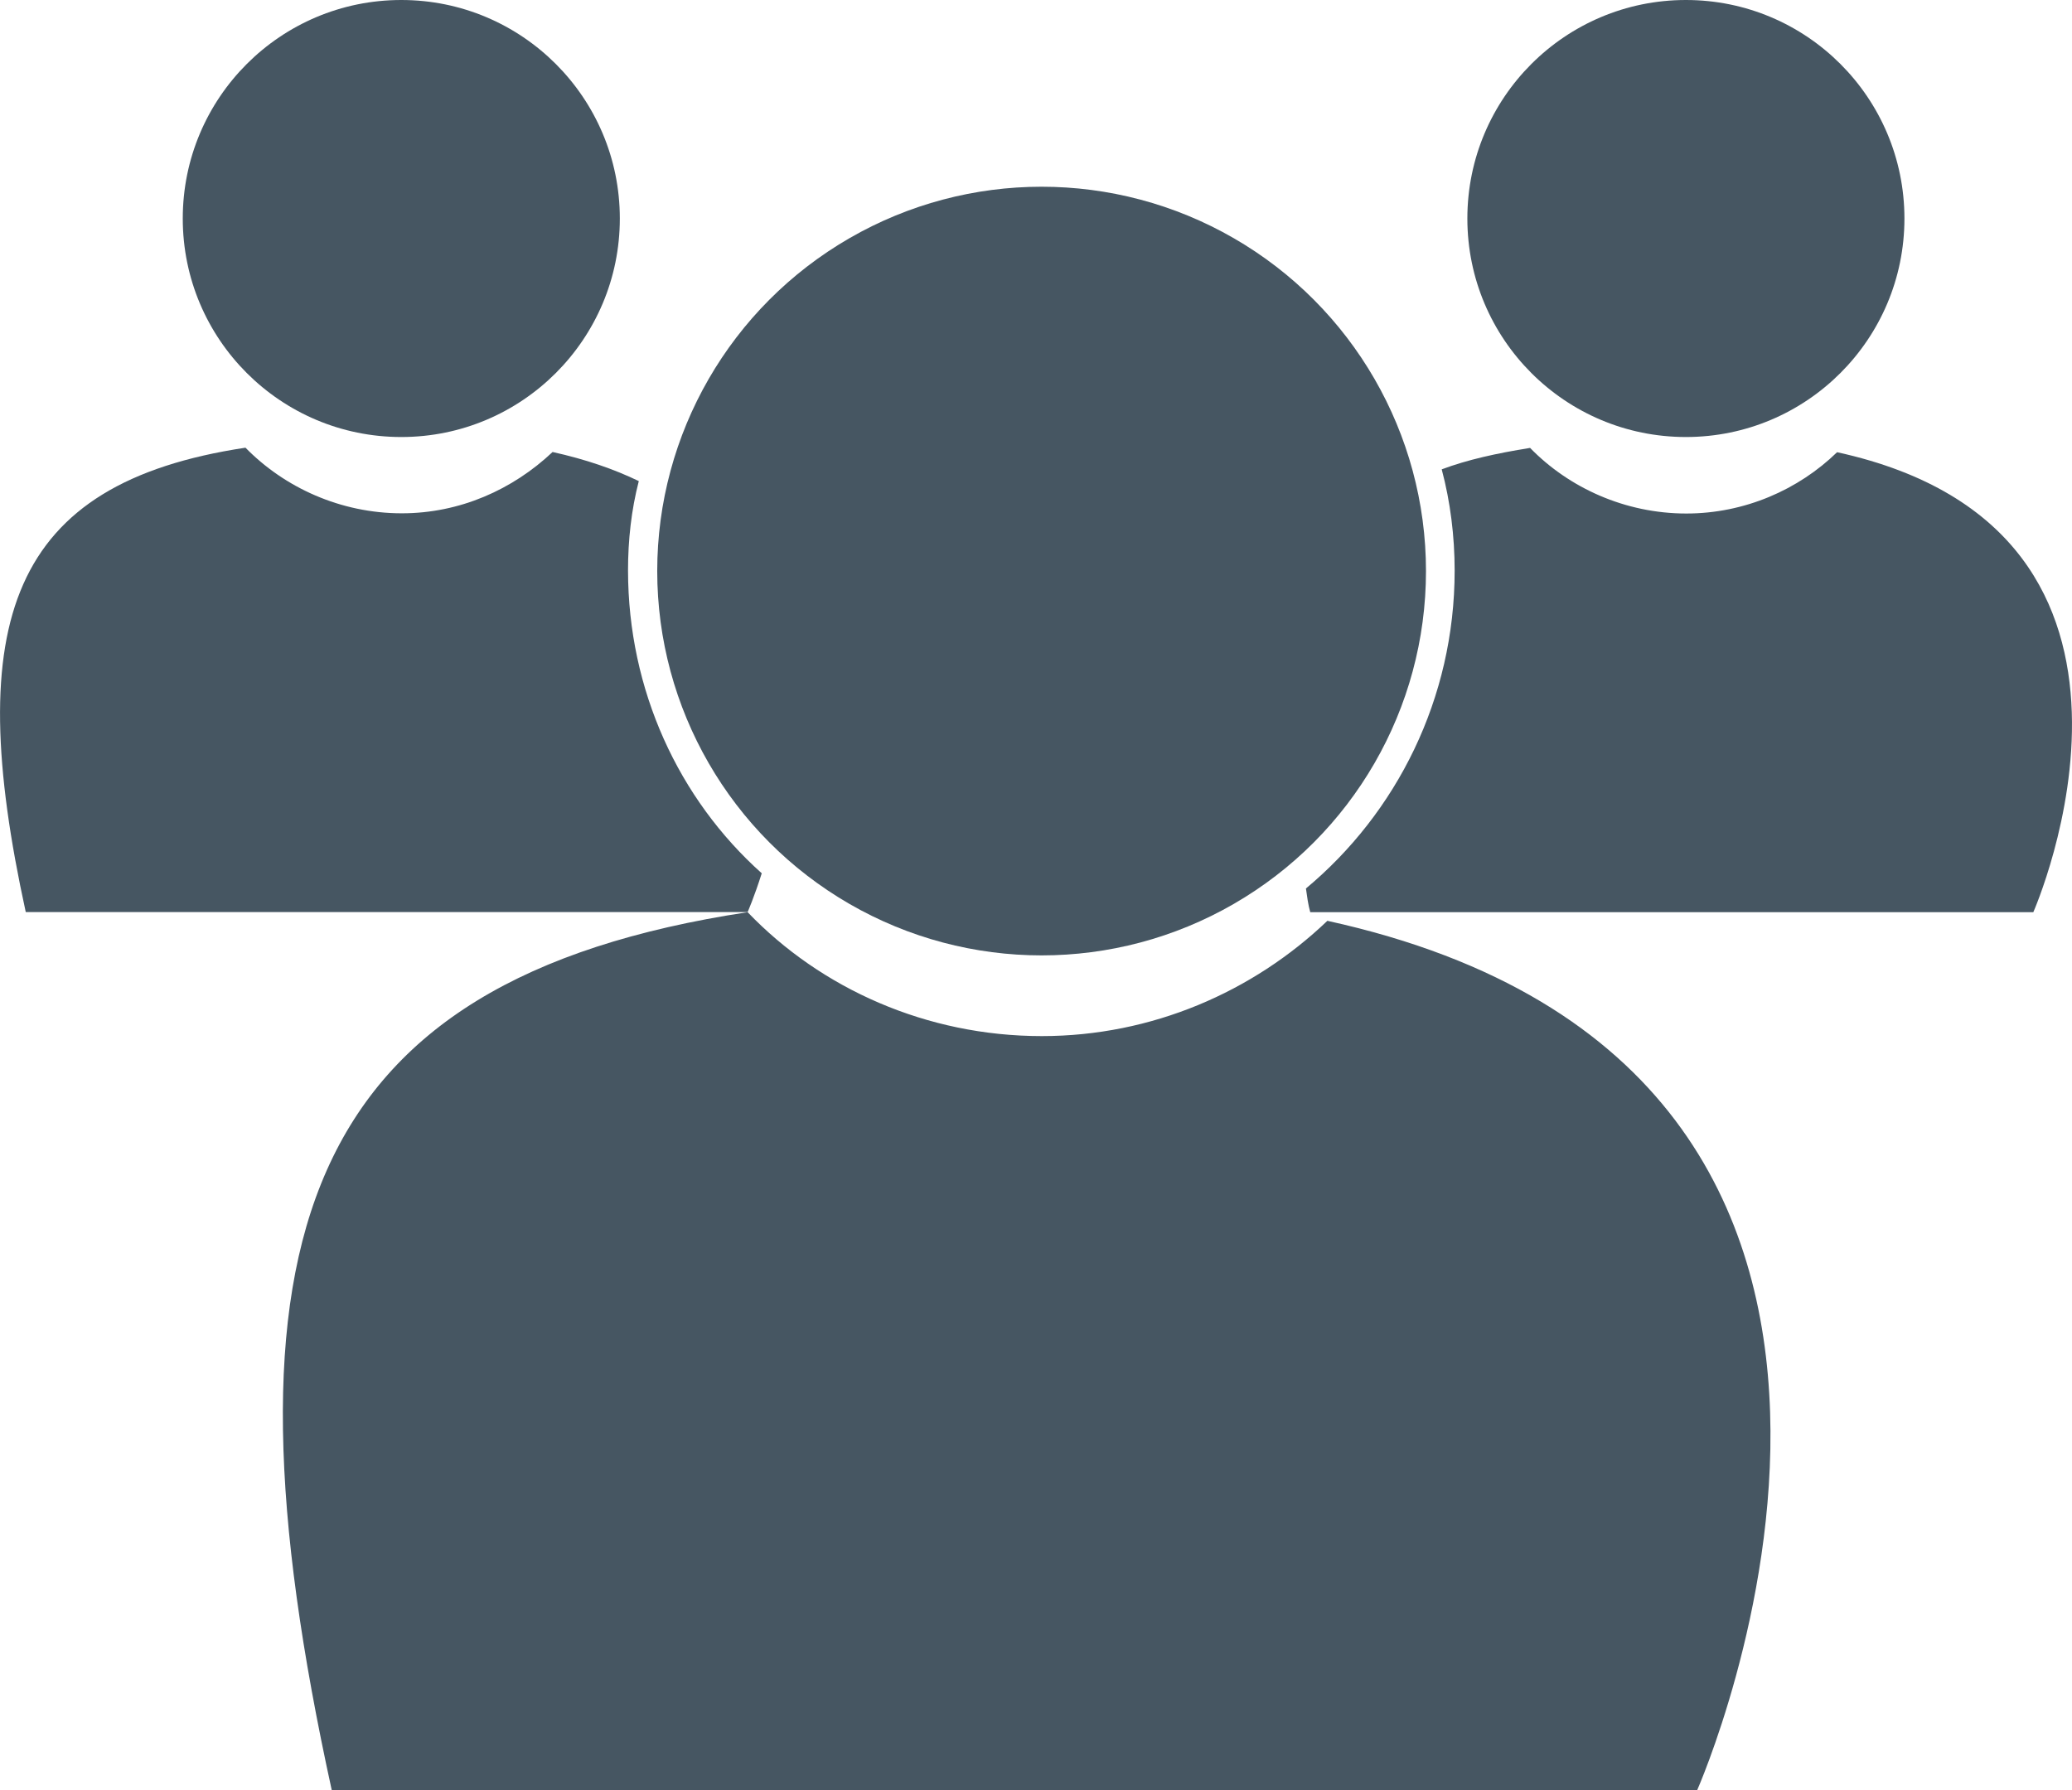
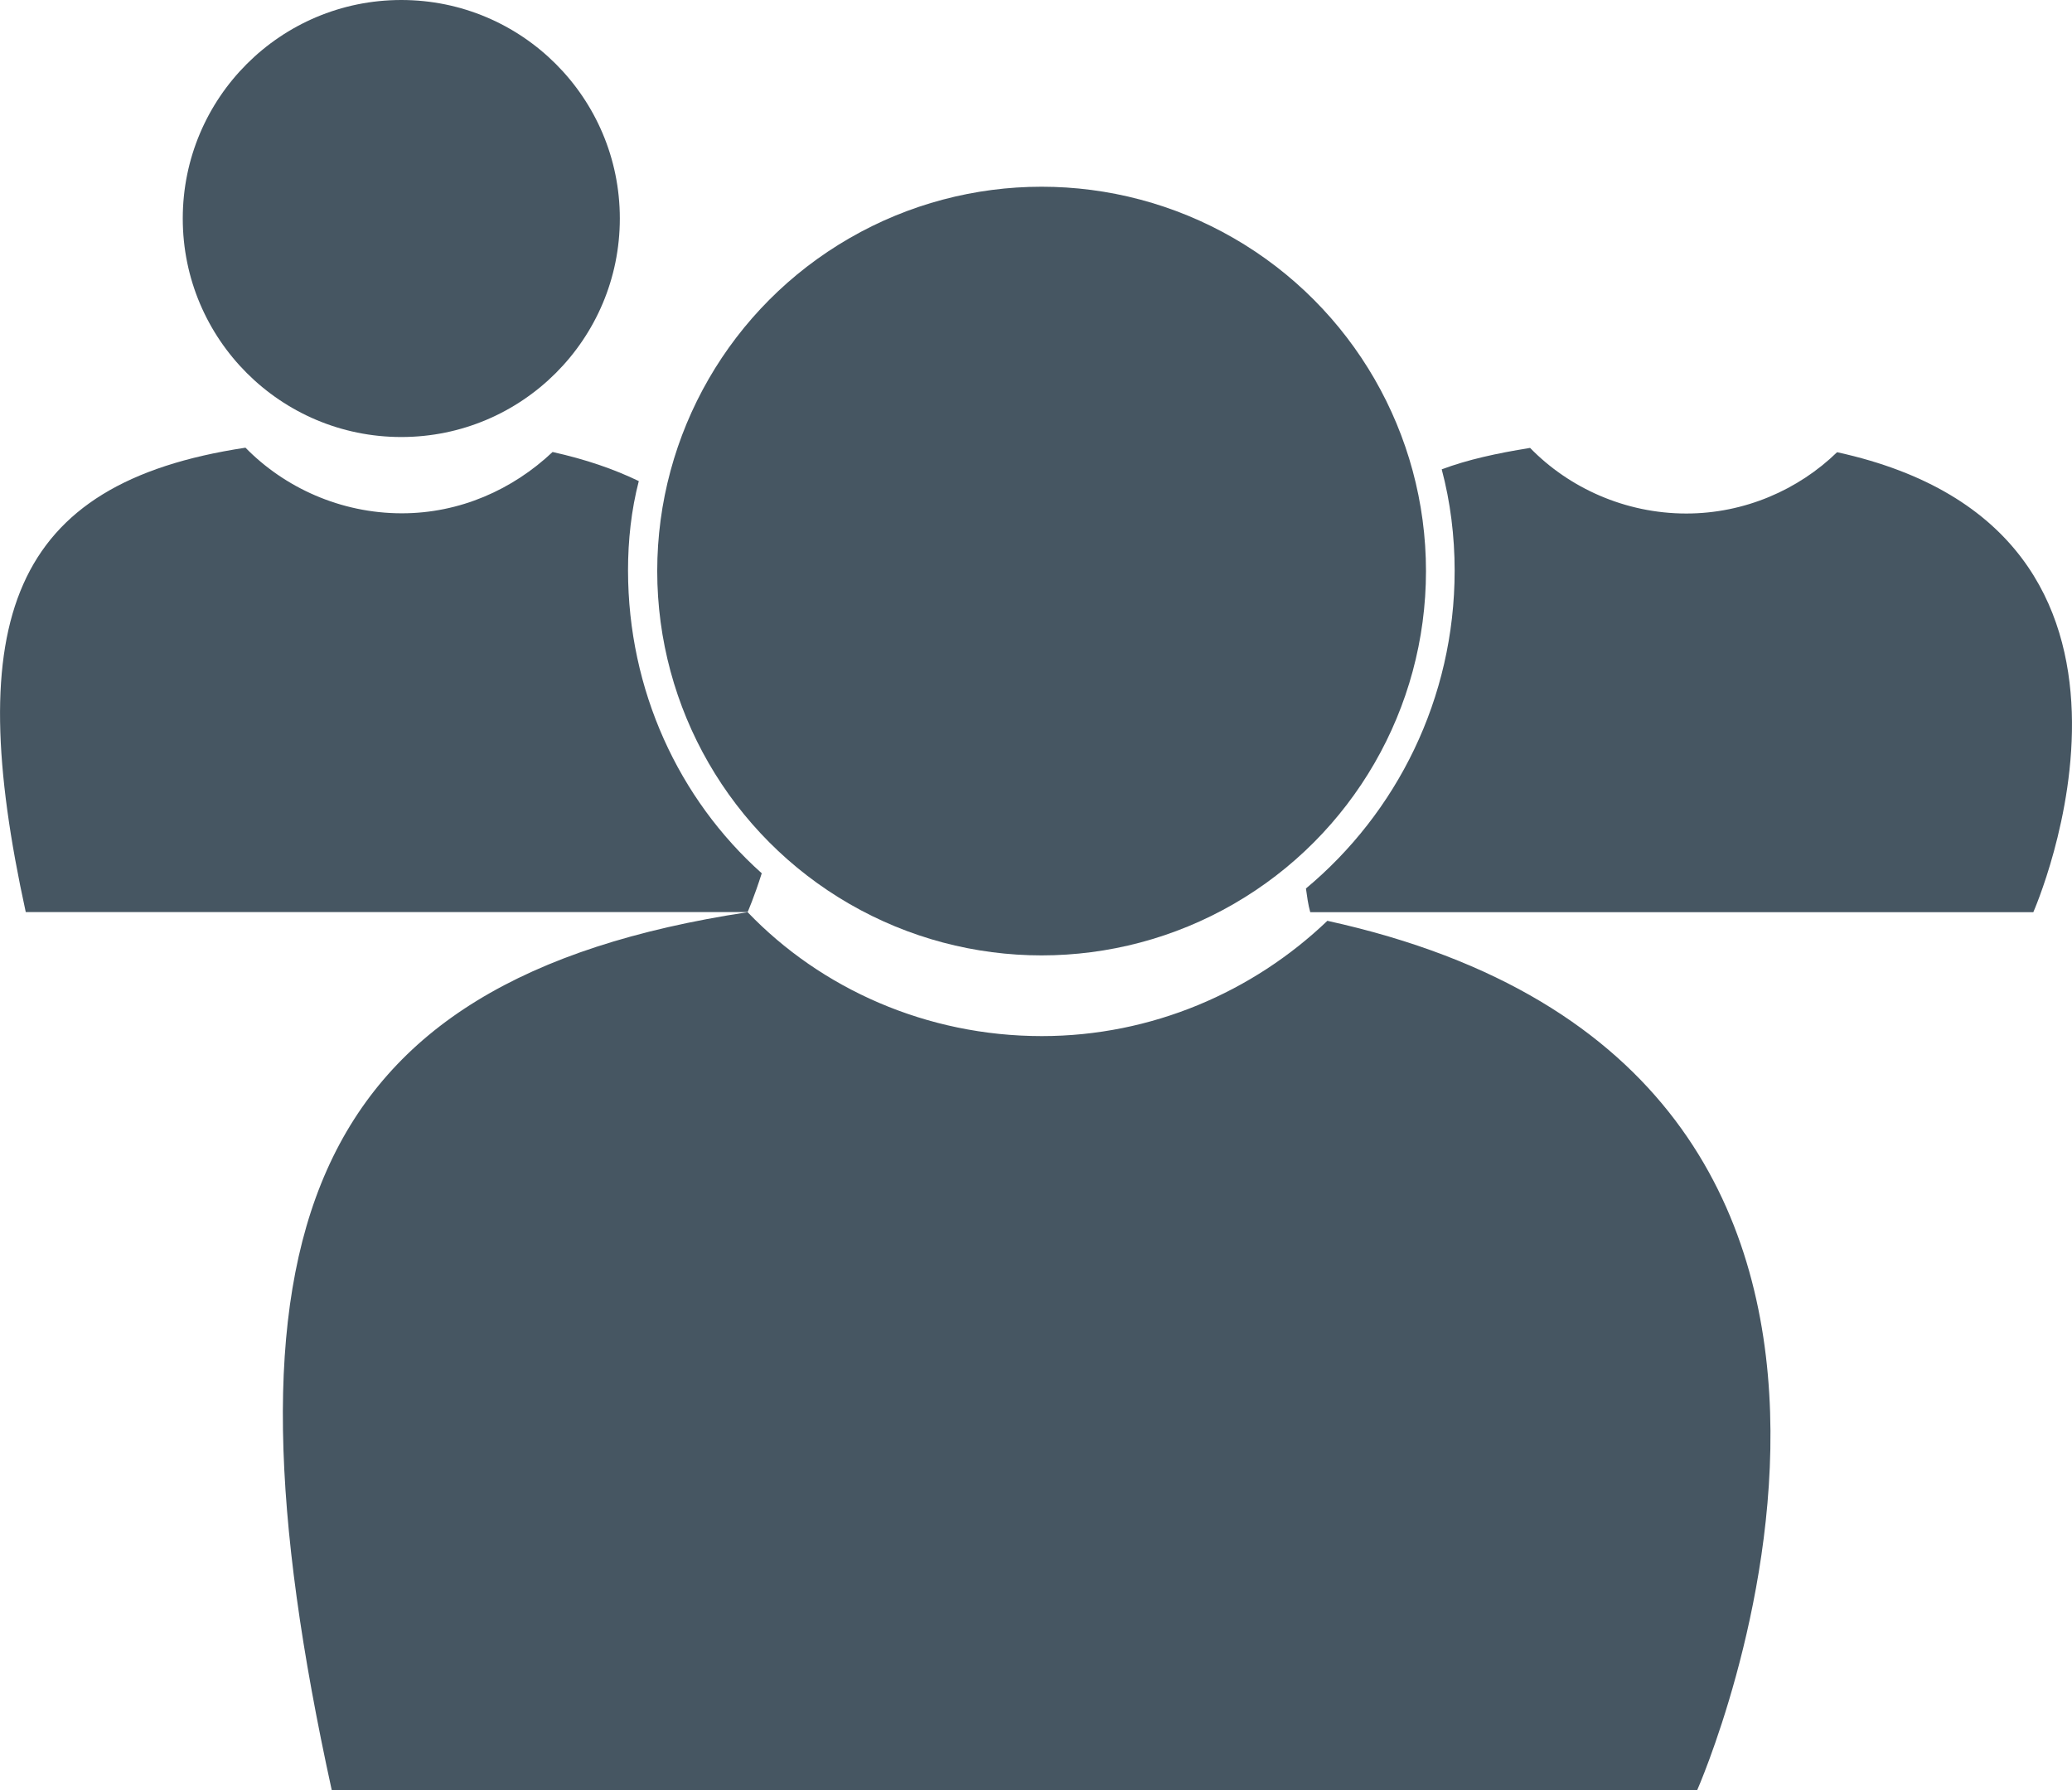
<svg xmlns="http://www.w3.org/2000/svg" version="1.1" x="0px" y="0px" width="19.228px" height="16.616px" viewBox="0 0 19.228 16.616" enable-background="new 0 0 19.228 16.616" xml:space="preserve">
  <g id="Layer_5" display="none">
    <g display="inline">
      <path fill="#465662" d="M9.619,10.607c-2.965,0.013-10-6.374-10-6.374s-0.619-2.881,0-3.5c3.25,0.041,15.583,0.041,20,0    c0.597,0.597,0,3.375,0,3.375S12.6,10.594,9.619,10.607z" />
      <path fill="#465662" d="M-0.381,5.733v11h20v-11c0,0-7.101,5.875-10,5.875S-0.381,5.733-0.381,5.733z" />
    </g>
  </g>
  <g id="Layer_4" display="none">
    <g display="inline">
      <path fill="#465662" d="M10.444,6.236l0.17-6.92h-9v19h16V6.236H10.444z M13.694,13.736h-8.08v-0.92h8.08V13.736z M13.694,11.316    h-8.08v-0.92h8.08V11.316z M13.694,8.816h-8.08v-0.92h8.08V8.816z" />
      <polyline fill="#465662" points="11.326,-0.446 11.326,5.732 17.402,5.732 11.326,-0.85   " />
    </g>
  </g>
  <g id="Layer_3">
    <g>
      <circle fill="#465662" cx="9.666" cy="5.3" r="3.567" />
      <path fill="#465662" d="M15.749,16.616H3.079c-1.12-5.11-0.29-7.52,3.859-8.15c0.681,0.71,1.66,1.15,2.73,1.15    c1.02,0,1.96-0.41,2.65-1.07C18.699,9.946,15.749,16.616,15.749,16.616z" />
-       <circle fill="#465662" cx="15.645" cy="2.028" r="2.028" />
      <path fill="#465662" d="M18.869,8.466h-6.71c-0.02-0.07-0.03-0.15-0.04-0.22c0.84-0.7,1.38-1.761,1.38-2.95    c0-0.32-0.04-0.64-0.12-0.94c0.24-0.09,0.51-0.149,0.82-0.199c0.359,0.369,0.88,0.609,1.45,0.609c0.54,0,1.04-0.22,1.399-0.569    C20.428,4.936,18.869,8.466,18.869,8.466z" />
      <circle fill="#465662" cx="3.724" cy="2.028" r="2.028" />
      <path fill="#465662" d="M7.069,8.105c-0.07,0.221-0.131,0.36-0.131,0.36H0.239c-0.59-2.7-0.15-3.98,2.039-4.31    c0.361,0.369,0.881,0.609,1.451,0.609c0.539,0,1.029-0.22,1.399-0.569c0.31,0.069,0.57,0.159,0.8,0.27    c-0.07,0.27-0.1,0.55-0.1,0.83C5.829,6.406,6.298,7.416,7.069,8.105z" />
    </g>
  </g>
  <g id="Layer_2" display="none">
    <path display="inline" fill="#465662" d="M9.609-1.045c-6.439,0-11.66,3.69-11.66,8.25c0,2.62,1.721,4.95,4.41,6.45   c-0.189,2.2-3.08,4.8-3.08,4.8c2.62,0.38,5.54-1.17,7.08-3.33c1.029,0.22,2.12,0.33,3.25,0.33c6.45,0,11.67-3.69,11.67-8.25   C21.279,2.645,16.059-1.045,9.609-1.045z M4.679,9.125c-0.961,0-1.73-0.78-1.73-1.73c0-0.96,0.77-1.73,1.73-1.73   c0.949,0,1.72,0.77,1.72,1.73C6.399,8.345,5.628,9.125,4.679,9.125z M9.609,9.125c-0.95,0-1.721-0.78-1.721-1.73   c0-0.96,0.771-1.73,1.721-1.73c0.96,0,1.729,0.77,1.729,1.73C11.338,8.345,10.569,9.125,9.609,9.125z M14.489,9.125   c-0.96,0-1.729-0.78-1.729-1.73c0-0.96,0.77-1.73,1.729-1.73c0.95,0,1.73,0.77,1.73,1.73C16.219,8.345,15.439,9.125,14.489,9.125z" />
  </g>
</svg>